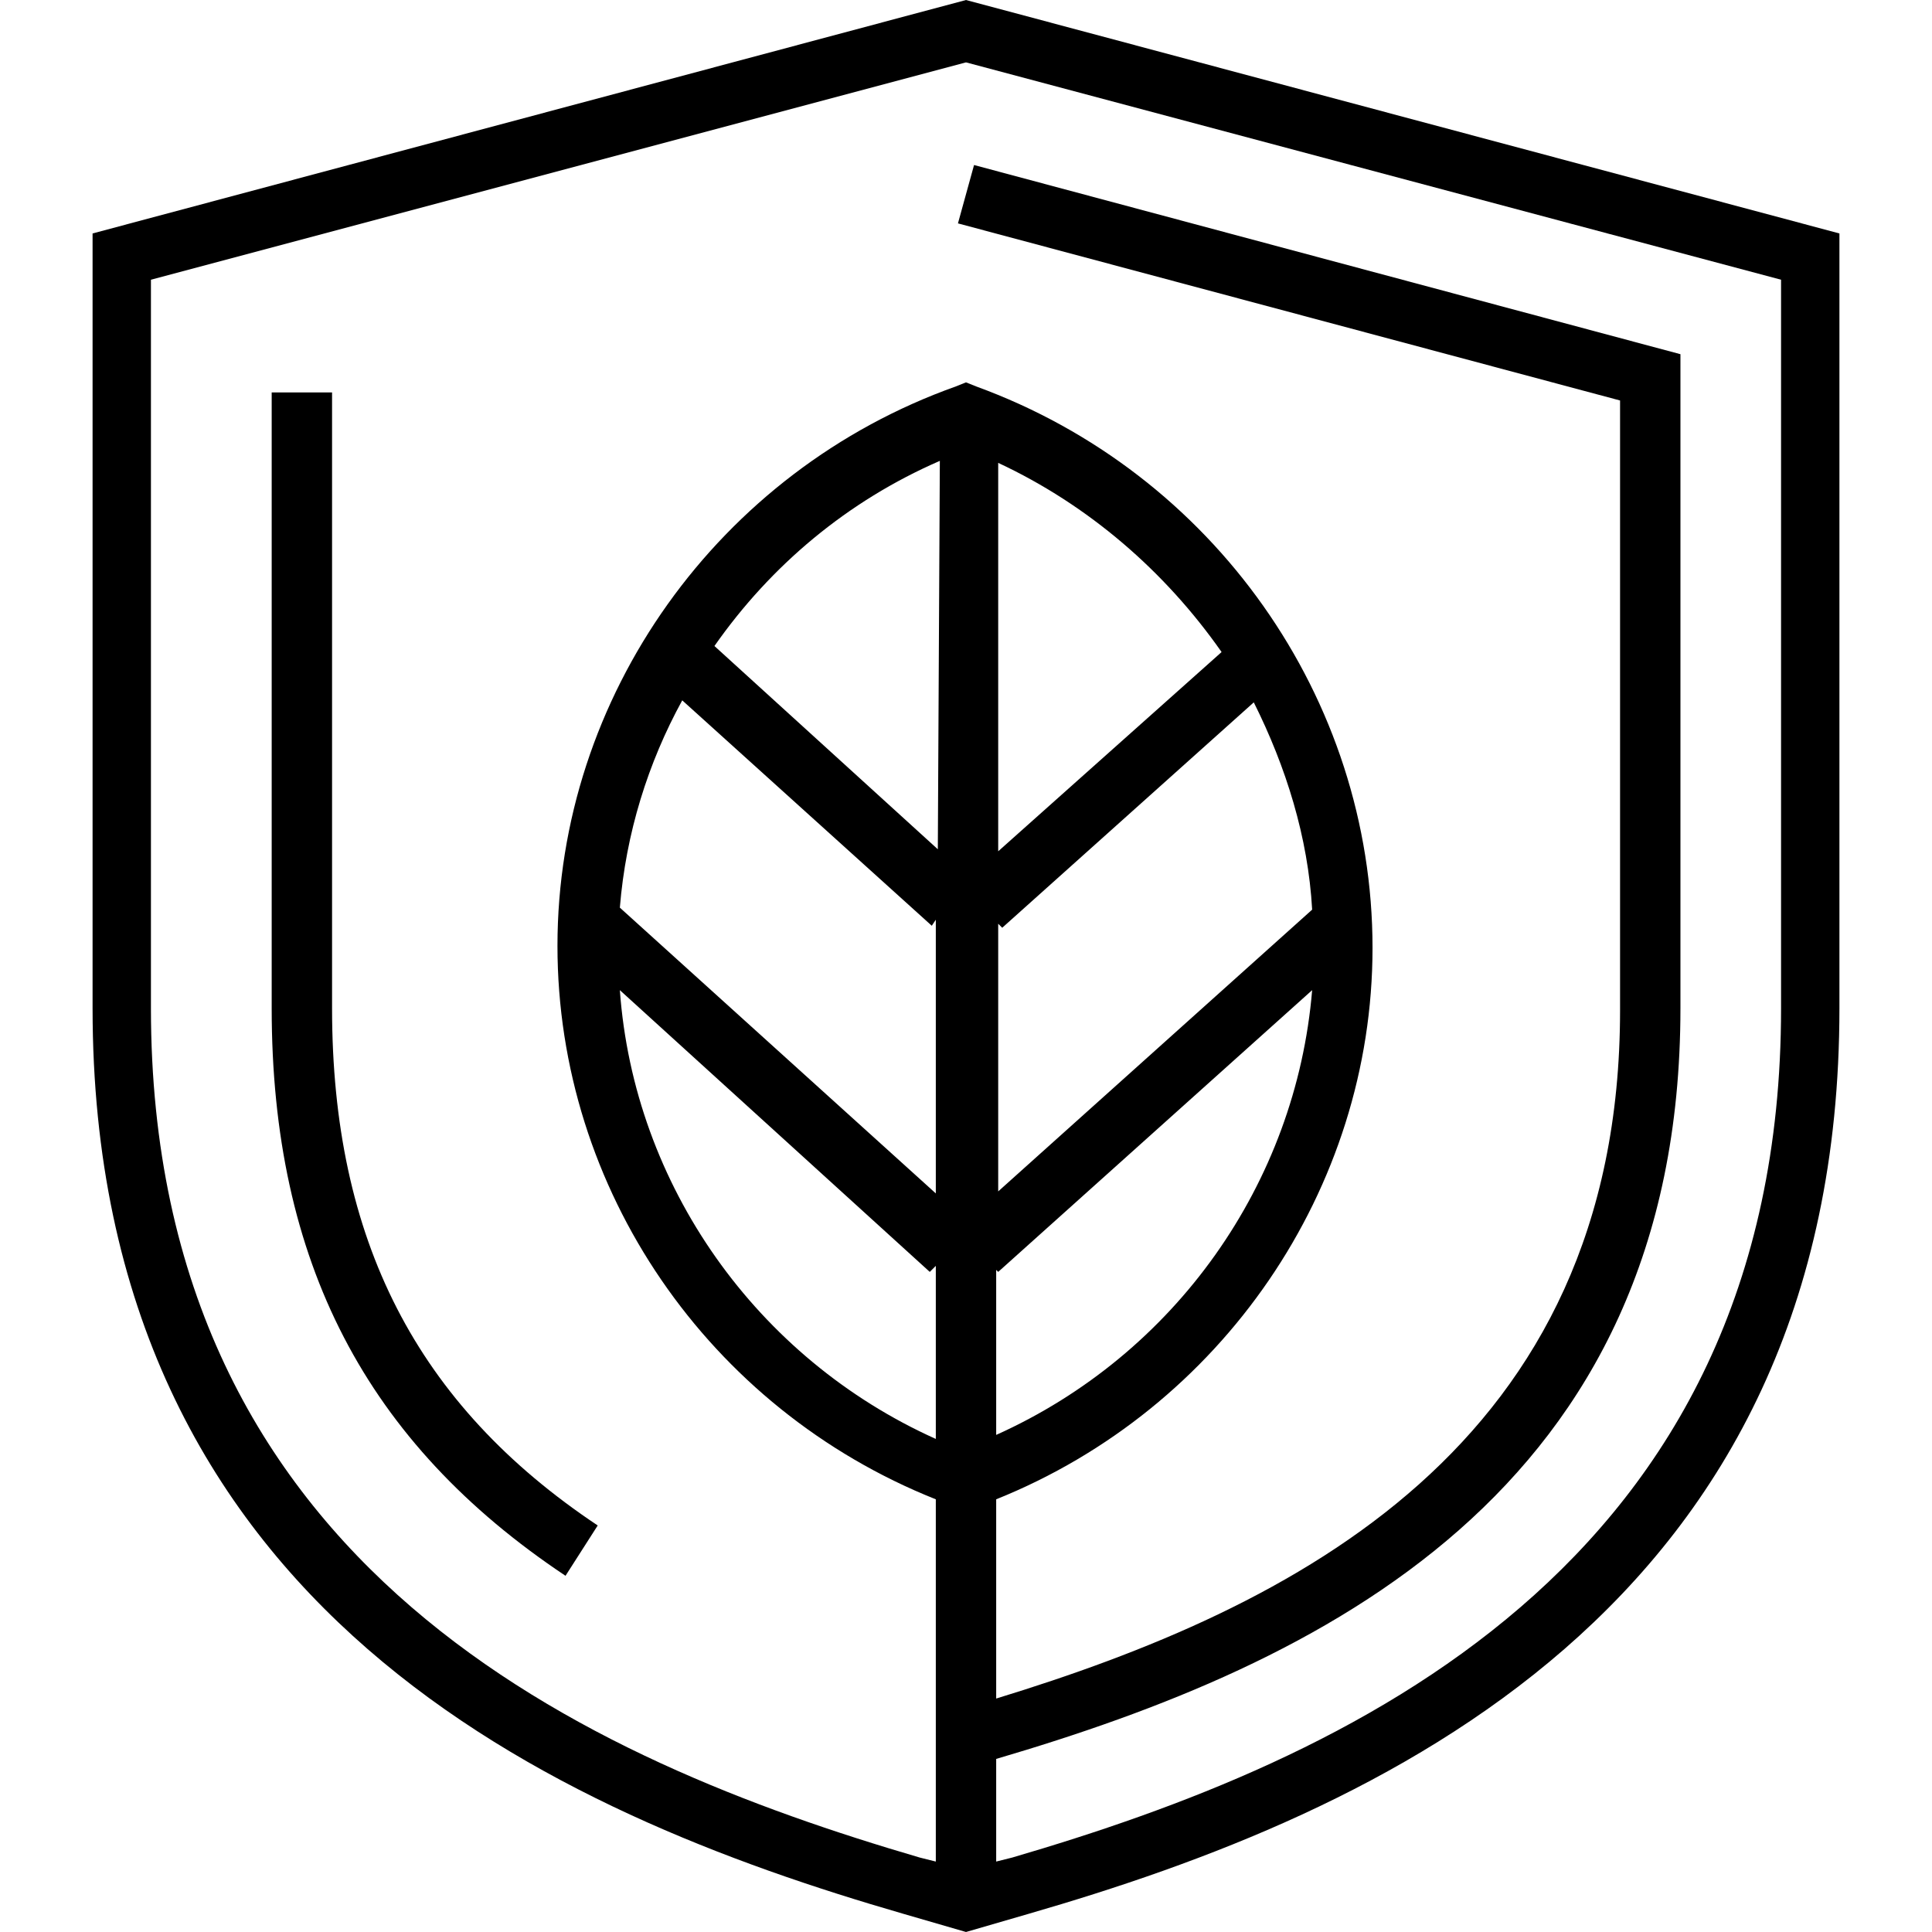
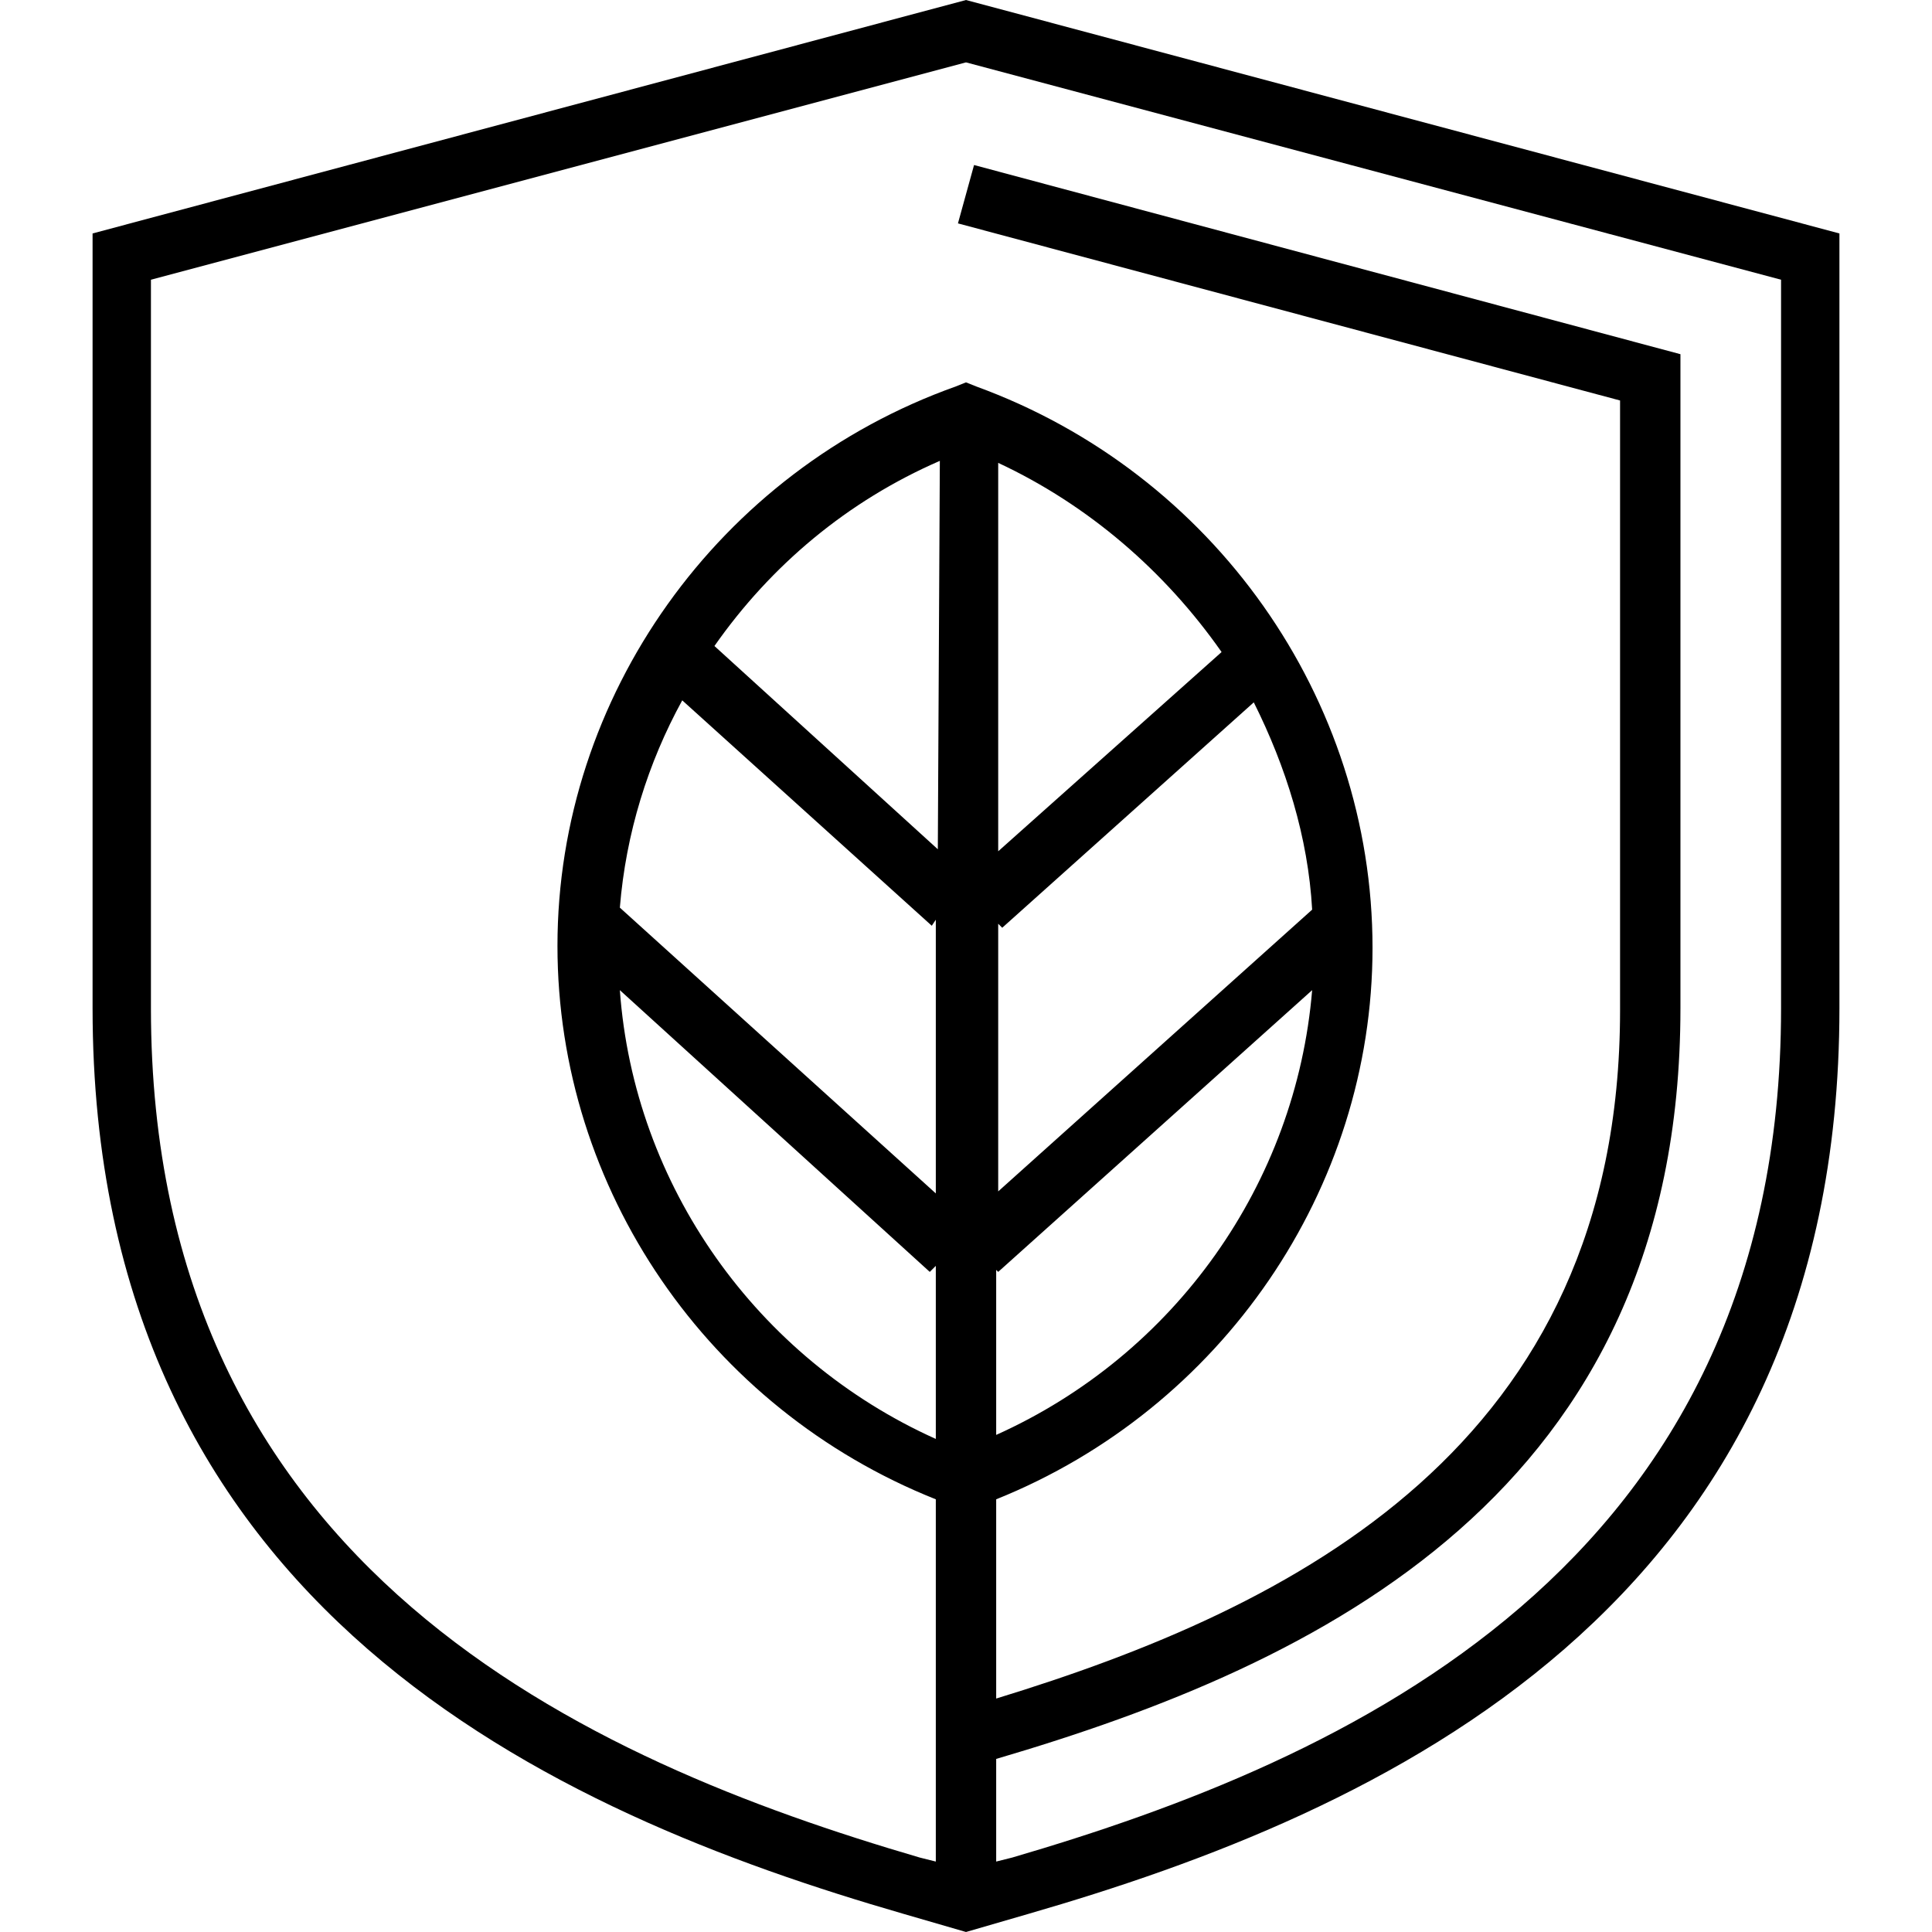
<svg xmlns="http://www.w3.org/2000/svg" version="1.1" id="Livello_1" x="0px" y="0px" viewBox="0 0 96 96" style="enable-background:new 0 0 96 96;" xml:space="preserve">
  <g>
    <path d="M48,0L4.6,11.6v38.5c0,29.9,23,40,40.3,45L48,96l3.1-0.9c17.3-5,40.3-15.1,40.3-45V11.6L48,0z M47.9,72c0,0-0.1,0-0.1,0   l0.2,0C48,72,47.9,72,47.9,72z M65.2,45.2l-15.6,14l0-13.3l0.2,0.2l12.5-11.2C63.9,38.1,65,41.6,65.2,45.2L65.2,45.2z M65.2,49.2   c-0.8,9.6-6.8,18.1-15.7,22.1l0-8.2l0.1,0.1L65.2,49.2z M49.6,42.3l0-19.3c4.5,2.1,8.3,5.4,11.1,9.4L49.6,42.3z M46.6,42.2   L35.5,32.1c2.8-4,6.6-7.2,11.2-9.2L46.6,42.2z M33.9,34.8L46.3,46l0.2-0.3l0,13.6L30.8,45.1C31.1,41.4,32.2,37.9,33.9,34.8z    M46.2,63.2l0.3-0.3l0,8.6c-8.9-4-15-12.6-15.7-22.3L46.2,63.2z M88.5,50.1c0,27.9-21.8,37.4-38.2,42.2l-0.8,0.2v-5.1   c16-4.7,34-13.2,34-37.3V17.6L48.4,8.2l-0.8,2.9l32.9,8.8v30.3c0,21.7-16.3,29.7-31,34.2v-9.9C60.7,70,68.2,59.1,68.2,47.1   c0-12.4-7.9-23.6-19.7-27.9L48,19l-0.5,0.2C35.7,23.4,27.7,34.6,27.7,47c0,12.1,7.5,23,18.8,27.5v18l-0.8-0.2   C29.3,87.5,7.5,78,7.5,50.1V13.9L48,3.1l40.5,10.8V50.1z" />
-     <path d="M16.5,50.1V19.5h-3v30.6c0,12.6,4.7,21.6,14.6,28.2l1.6-2.5C20.7,69.8,16.5,61.6,16.5,50.1z" />
  </g>
</svg>